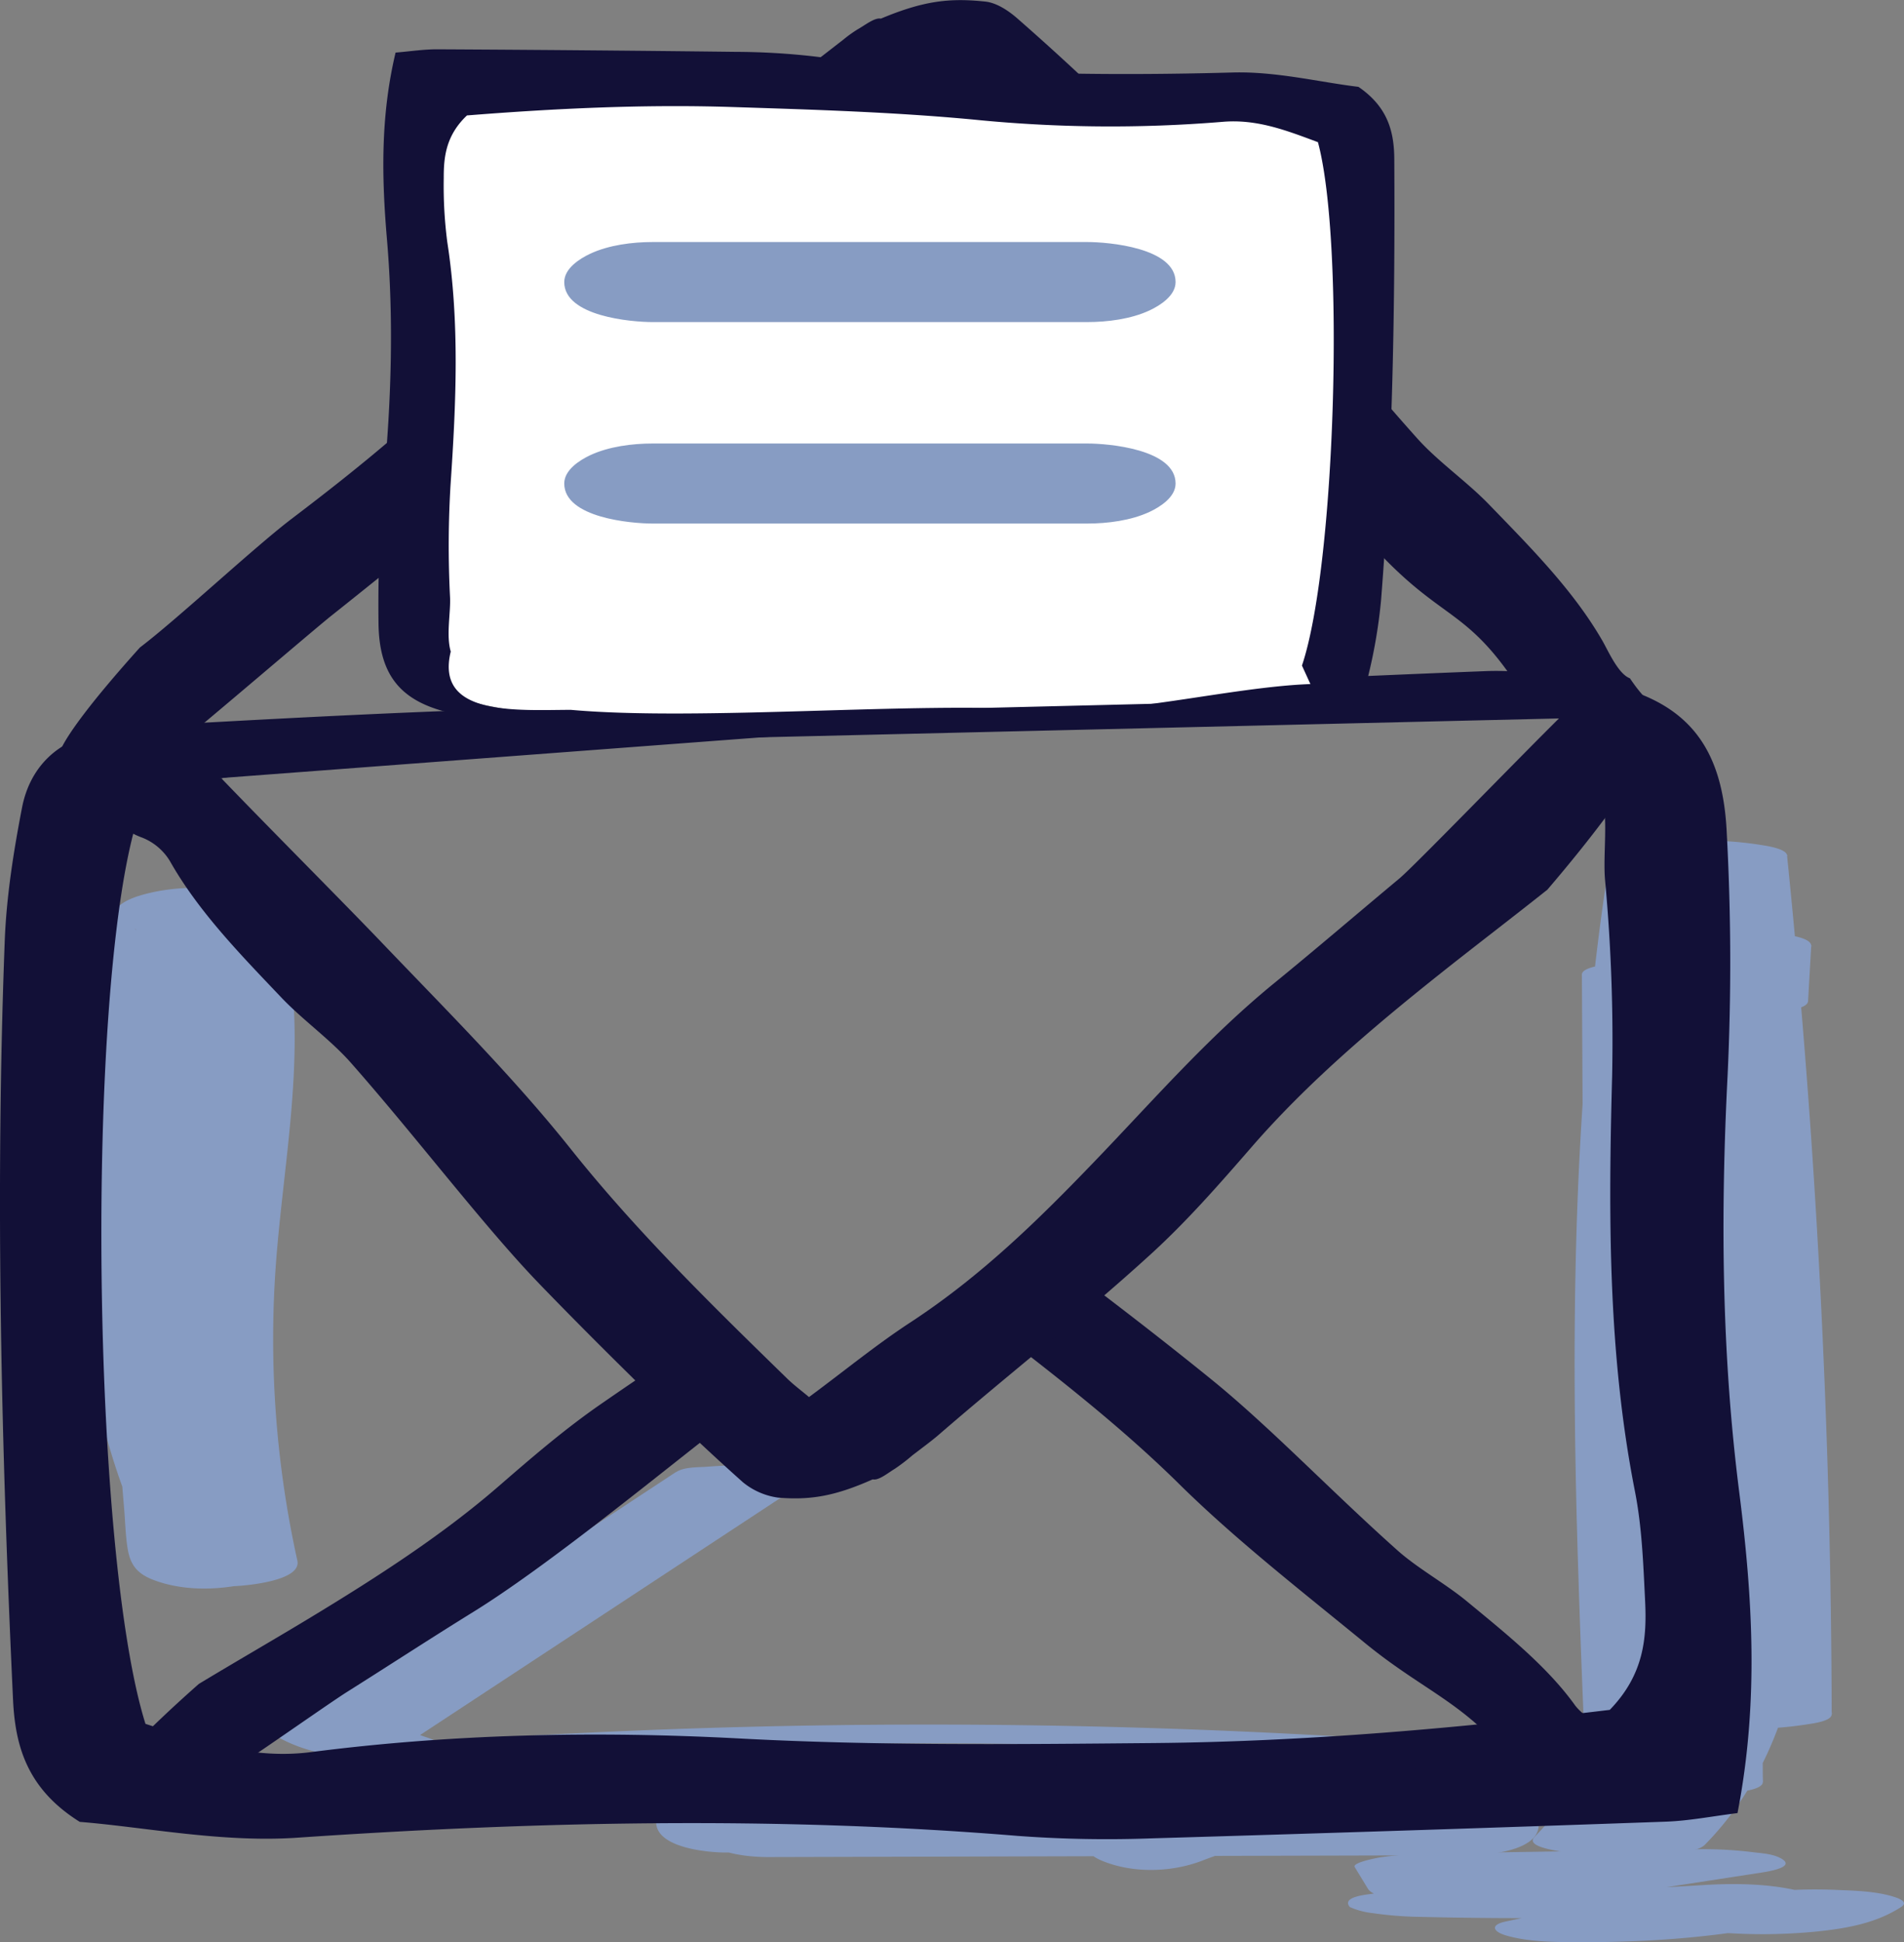
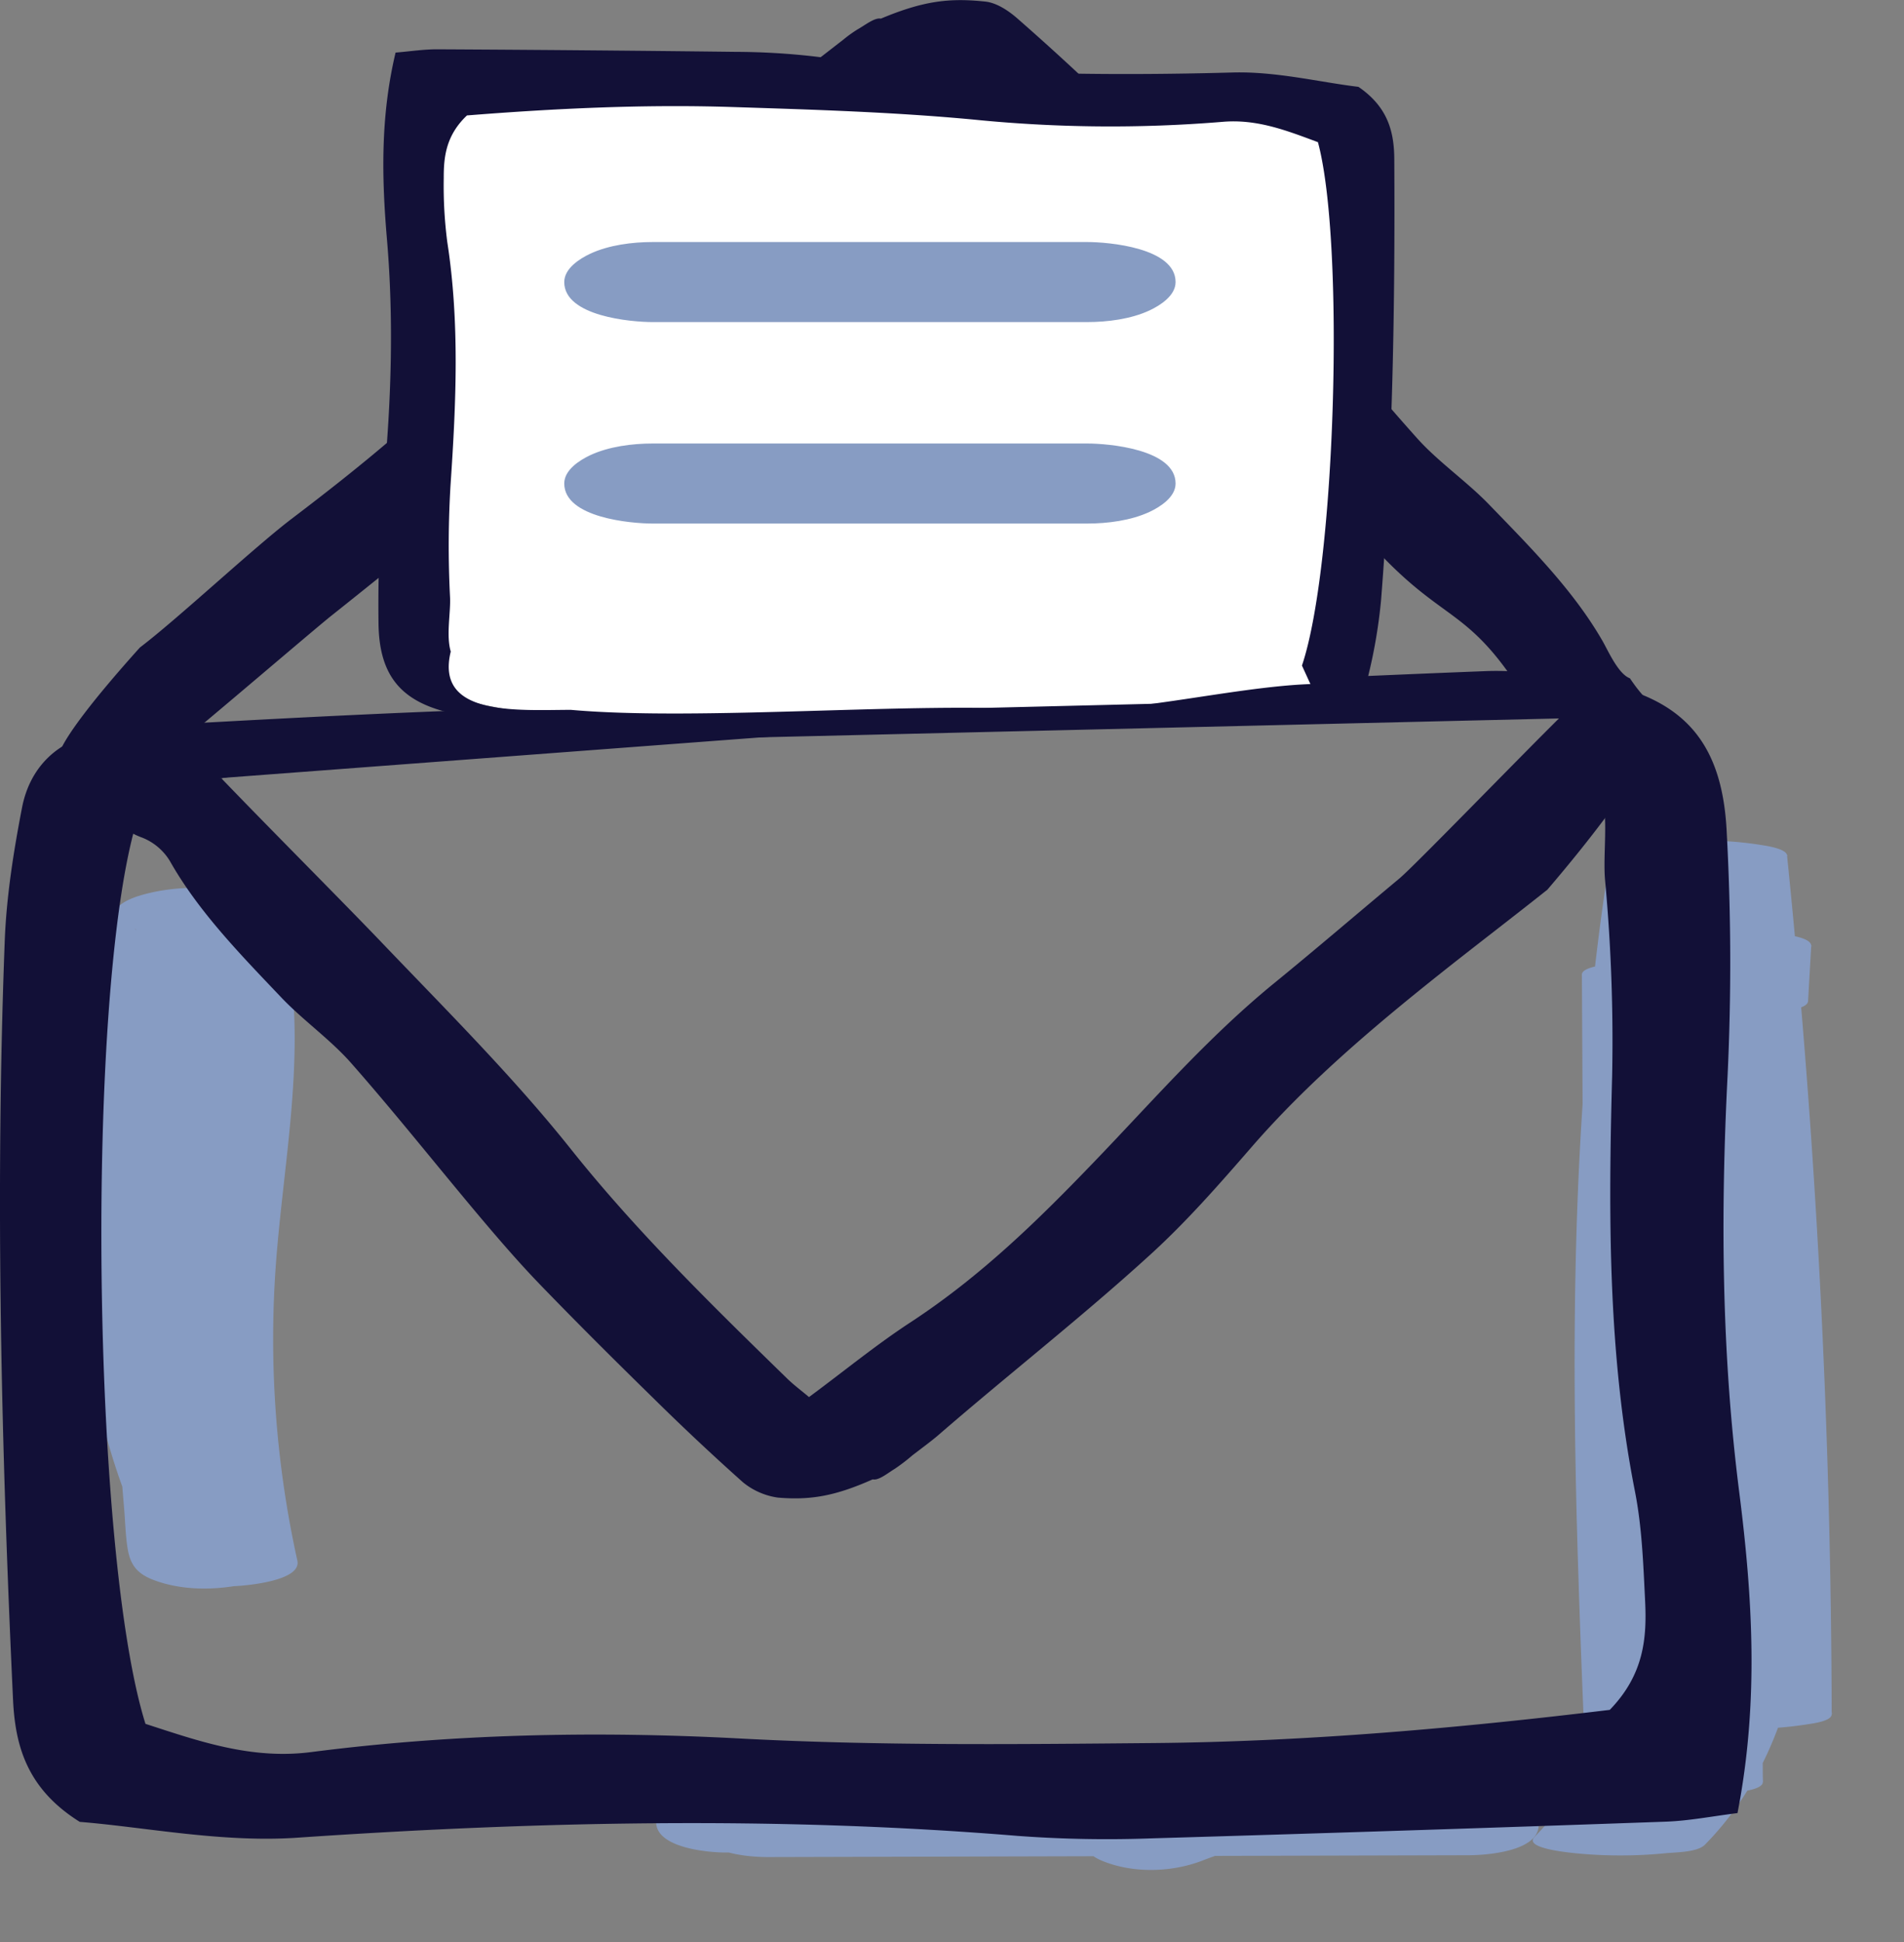
<svg xmlns="http://www.w3.org/2000/svg" viewBox="0 0 781.91 797.3">
  <rect x="0" y="0" width="781.91" height="797.3" fill="#808080" stroke="none" />
  <defs>
    <style>.cls-1{fill:#2f2f2f;}.cls-2{fill:#879cc3;}.cls-3{opacity:0.7;}.cls-4{fill:#70aecb;}.cls-5{fill:none;}.cls-6{fill:#121037;}.cls-7{fill:#fff;}</style>
  </defs>
  <title>Element 1</title>
  <g id="Ebene_2" data-name="Ebene 2">
    <g id="Ebene_1-2" data-name="Ebene 1">
      <path class="cls-1" d="M272.37,216.38H450.85c8.27,0,18-1.22,25.65-4.82,4.25-2,10.62-6,10.62-11.61,0-14.1-27.57-16.43-36.27-16.43H272.37c-8.27,0-18,1.22-25.65,4.82-4.25,2-10.62,6-10.62,11.61C236.1,214.05,263.66,216.38,272.37,216.38Z" />
-       <path class="cls-2" d="M277.57,604.32,114.72,711.44q-2.1,1,0,2c14.1,7.71,31,8.7,46.72,9.37,18.27.75,36.46-.64,54.67-1.83q11.52-.75,23-1.45h.26l5.8-.31c4.36-.23,8.64-.44,13-.65q22.32-1.07,44.65-1.75,10.8-.33,21.6-.58l10.16-.22c4.89-.1-4,0,.93,0l7.26-.1q22.35-.32,44.69-.25,10.79,0,21.62.14l11.52.15,4.35.07h2.4q22.32.48,44.66,1.26c35.17,1.3,63.06,2.91,98.1,5.49,12.8,1,27.17,1.8,39.72-1.45,1.93-.49,4.87-.84,2.9-2.9s-10.93-2.12-13.33-2.3a2925,2925,0,0,0-359.58-4.74q-26.51,1.27-53,3l-11.51.77c-1.61.11-3.23.24-4.86.33,2.76-.16,1.68,0-.42,0,3.05,0,7.25.78,10.16.17,1.45-.3,1.07.7-.26-.29-2.3-1.72-6.55-2.45-9.22-3.91v2l162.85-107.1c2.67-1.77-1.8-2.67-2.9-2.9a82.77,82.77,0,0,0-17.34-1.77,189.56,189.56,0,0,0-22.36.39c-4,.35-10,0-13.34,2.29Z" />
      <path class="cls-2" d="M493.61,763.89a124.59,124.59,0,0,1,16.86-5.35q3.87-1,7.76-1.84,2.6-.57,5.2-1.08c-2.56.48-2.26.45.93-.08,3.51-.45,7-1,10.53-1.34,1.32-.13,9.1-.67,2.9-.33a208.8,208.8,0,0,1,21.23,0l-7.7-24.48c5.92-.35-3.08.13-3.43.13-2.78.12-5.57.2-8.35.28-5.13.13-10.23.17-15.36.17-10.69,0-21.4-.29-32.09-.71-10.25-.41-20.49-1-30.74-1.53l-3.45-.2-8.39-.49-20.31-1.16c-43.79-2.43-87.85-3.41-131.41,2.68-6,.86-23.72,4-20.79,13.68s20.84,10.58,28.51,10.8l297.39,8.52V736.69l-287.4.77,7.72,24.48q14.2-1.29,28.44-2.36,7.11-.51,14.23-1l7.11-.47c1.81-.1,6.47-.37,2.26-.14q28.49-1.62,57-2.29,57-1.37,114.11.91V731.75l-247.91,3.82c-7.26.12-29,1.36-29,12.46,0,10.86,22.46,12.57,29,12.47l247.94-3.89c7.25-.12,29-1.36,29-12.46s-22.45-12.21-29-12.45a1855.87,1855.87,0,0,0-238.61,6.19c-6.09.55-23.67,4.21-20.79,13.69s20.88,10.82,28.49,10.79l287.41-.75c7.26,0,29-1.45,29-12.47s-22.45-12.27-29-12.46l-297.39-8.51,7.71,24.48q8.28-1.17,16.58-2c2.77-.28,5.54-.51,8.32-.73.65,0,8-.57,4.45-.35s3.8-.17,4.47-.2c2.77-.12,5.54-.22,8.33-.28q8.34-.21,16.67-.18c10.16,0,20.43.27,30.65.66q8.38.33,16.73.76l7,.37,5.92.32,4.52.26,8.38.5q10.15.6,20.31,1.17c10.71.6,21.42,1.14,32.13,1.45,23.07.8,46,.44,69.07-.95,6.12-.38,23.63-4.36,20.79-13.69-3-9.82-20.79-10.43-28.51-10.79a264.65,264.65,0,0,0-106.48,17.29c-3.26,1.24-8.5,4.62-8.5,8.81s5.25,7.47,8.5,8.81c12.68,5.21,28.32,4.83,41.05,0Z" />
-       <path class="cls-2" d="M634.24,775.28l-5.38-8.82-36.28,5.63,105-1.67L672,760.77,563.69,777.42c-2.26.35-13.05,1.2-9.33,5.48a31.28,31.28,0,0,0,9.33,2.48,152.58,152.58,0,0,0,16,1.46c46.24,1.18,92.5.69,138.67-2.18l-41-8.27-59,12.43c-6.43,1.35-5.36,4.08,0,5.69,9.82,2.9,21.19,2.76,31.32,2.79,33.16.08,66.37-2.91,98.54-11.18a5.89,5.89,0,0,0,4.95-2.9c-4.67-6-16.16-5.48-22.91-5.93-13.44-.87-27.3-1.08-40.63,1.11-2.22.38-12.39,1.54-12.46,6,0,3.65,5.8,5.38,8.35,6.14,8.14,2.37,17.24,2.71,25.64,3.13a227.93,227.93,0,0,0,35.15-.76c12-1.26,24.14-3.36,34.46-10.07,3.58-2.32-2.32-3.93-3.66-4.35-6.66-2-14.86-2.33-21.68-2.58a202.31,202.31,0,0,0-28,.56c-5.15.54-12.21.48-16.66,3.37a38.53,38.53,0,0,1-6.26,3.53c-14.7,5.92-22.58-11.45,37.94.33l9.33,2.48c-1.12-.42-3.34-1.45-1.55-2.31l-44.64,3.94h1l-26.54-5.27.61.78,5-2.9a250.2,250.2,0,0,1-25,5c-4.86.77,6.45-.53-2.1.23-.9,0-8.49.7-3.79.37s-2.9.27-3.81.14l4.2-.07h-5.42L681,794.58l59-12.43c8.78-1.84,2.38-5.09-2.83-6.26-12.11-2.69-25.84-2.78-38.13-2q-14.19.9-28.4,1.45c-4.74.2-9.47.36-14.22.52l-7.11.19c-2.07,0-8.63,1-.3,0-8.71,1.07-18.2.23-27,.2-4.73,0-9.47,0-14.22-.1-2.36,0-4.74,0-7.11-.12l4,.09L599,776l16,9.4,108.27-16.65c3.45-.53,15.12-2.44,7.5-6.16-3.28-1.59-7.61-1.81-11.17-2.25a164.79,164.79,0,0,0-22-1.2l-105,1.65a177.48,177.48,0,0,0-25.65,1.67c-1.12.19-11.75,2.14-10.62,4l5.38,8.83c1.82,3,7.88,3.52,10.62,4A154.09,154.09,0,0,0,598,780.89a165.41,165.41,0,0,0,25.64-1.66c1.13-.17,11.75-2.12,10.63-4Z" />
      <path class="cls-2" d="M742.51,411l1.29-22.61c.36-6.37-32.42-6-36.28-6a155,155,0,0,0-25.65,1.75c-2.7.48-9.77,1-10.62,4.24-27.31,103.73-9.41,211.65,8.41,315.35.52,2.9,9.45,4,10.64,4.24a142.89,142.89,0,0,0,25.64,1.75,155.12,155.12,0,0,0,25.65-1.75c2.09-.36,10.64-1.24,10.62-4.24q-.39-176.66-18.34-352.6c-.3-2.9-9.73-4.08-10.62-4.24a143.06,143.06,0,0,0-25.65-1.75,155.16,155.16,0,0,0-25.66,1.75c-2.47.42-10.16,1-10.62,4.24C645.56,448.8,645,548,648.19,646.74c.88,28.26,2.06,56.59,3.25,84.78.11,2.9,10,4.12,10.62,4.24a144.34,144.34,0,0,0,25.6,1.8,153.93,153.93,0,0,0,25.64-1.76c2.09-.36,10.65-1.23,10.63-4.23q-.91-165.72-1.8-331.39H649.64q6.87,74.82,13.77,149.64c4.35,47.15,11.61,96.35-.41,143-5.8,22.69-16.23,44.43-32.8,61.25-5.68,5.8,23,7.25,25.33,7.37a189.13,189.13,0,0,0,28-.6c4.44-.49,13.42-.29,16.67-3.59C731.56,725.28,741.77,681,742,637.42c.11-25-2.54-49.91-4.82-74.77l-7-75.54-8-87c-.27-2.9-9.76-4.09-10.64-4.23a143.71,143.71,0,0,0-25.63-1.76,154.1,154.1,0,0,0-25.66,1.76c-2.09.36-10.64,1.23-10.62,4.23q.9,165.72,1.8,331.39H724c-4.14-98.74-8.21-197.85-.14-296.52,2.3-28.1,5.63-56.12,10.15-84H661.45q17.94,175.77,18.34,352.6h72.55c-17.82-103.7-35.72-211.62-8.41-315.35H671.38L670,411c-.36,6.38,32.42,6,36.28,6a155.05,155.05,0,0,0,25.65-1.76C734.1,414.8,742.33,414,742.51,411Z" />
      <g class="cls-3">
        <path class="cls-4" d="M321.78,154.37c-.08.33-.18.66-.29,1a6.89,6.89,0,0,1-.81,1.45,4.18,4.18,0,0,1-1.93,1.3,4.09,4.09,0,0,1-3.63-.62,6,6,0,0,1-2.15-2.66,3.21,3.21,0,0,1-.16-2,2.78,2.78,0,0,1,1.12-1.45,4.94,4.94,0,0,1,3.29-.86,18.67,18.67,0,0,1,3.79.73c1.35.39,3,.8,4.6,1.16a87.67,87.67,0,0,0,8.4,3.53A248.8,248.8,0,0,0,359,164a315.68,315.68,0,0,0,41.21,8.13,360.46,360.46,0,0,0,56.59,2.9l-5.53-54.29c-32.35.8-70.14,3.39-112.81,8.71l-2.48.49s-3.75.19-11.24.77S306,132.29,291,133.78l.74,47.8a31.18,31.18,0,0,1,3.19-.38s13.48-1.87,28.19-4.35,30.62-5.56,35.54-7.7c0,0,14.26-8.71,40.75-15.44s65.09-11.82,114.39-4.88l9.84,1.38-8.82,2.47c-3.71,1-7.65,2.09-11.61,3.07a115,115,0,0,0,11.89-2.6l10.81-2.9-12.09-2c-21.08-3.5-68.32-7.63-126.24,10.24,0,0-5.69-4.2-17.69-5.94s-30.28-1.05-55.69,8.7c0,0,4.66-7.15,22.74-13.84s49.58-12.9,103.47-11.81c0,0-4.86-.41-20.31.82s-41.34,4.11-83.67,10.16a71,71,0,0,1,38-11.93s-7.25,2.17-21.23,5.21-34.75,7-61.84,10.42l.23,14.74c14.8-2,32.3-4.17,51.67-6.31-12.56,1.37-16.2,1.76-13.51,1.67s11.73-.67,24.48-1.45l46.8-3.22c17.59-1.19,36.28-2.44,53.56-3.18l-1-9.33c-26.77,1.1-49.95-1.22-59.49-6.62H380.57c-8.12,0-19,0-29.87.12-5.46.07-10.93.16-16.08.36-2.58.1-5.08.24-7.46.38l-3.48.28-.83.08h-1.13a17.52,17.52,0,0,0-2.51.28,23.86,23.86,0,0,0-5.93,1.59,15.63,15.63,0,0,0-6.64,5.23,14.94,14.94,0,0,0-1.11,1.94c-.16.34-.29.66-.42,1a7.35,7.35,0,0,1-.28.74c-.09.26-.17.57-.25.86a14.09,14.09,0,0,0-.32,1.72,14.28,14.28,0,0,0,0,1.85,11.1,11.1,0,0,0,.74,3.27,11.83,11.83,0,0,0,1.34,2.38,13.68,13.68,0,0,0,1.45,1.59c.47.36.95.71,1.45,1a14.3,14.3,0,0,0,1.35.69,11.14,11.14,0,0,0,5.28.9,7.79,7.79,0,0,0,1.45-.2,10,10,0,0,0,1.69-.51l.37-.17.47-.24a7.7,7.7,0,0,0,.85-.55,8.45,8.45,0,0,0,.75-.59,6.59,6.59,0,0,0,.66-.74,7.55,7.55,0,0,0,1-1.55,6.08,6.08,0,0,0,.33-1.32,5.47,5.47,0,0,0,.08-1.14,5,5,0,0,0-.19-.66c-.29-.8-.71-1.18-1.12-1.25" />
-         <path class="cls-5" d="M327.51,167.3s19.72-12.88,52.69-22.62a262.08,262.08,0,0,1,133.16-4.15l48.71,11.06-43.6,8.4c-4.69.9-9.55,1.73-14.51,2.42" />
        <path class="cls-5" d="M309.05,157.91s-6.41,2.69-17.55,6.4l-.21-13.49a536.63,536.63,0,0,1,76.37-19.07c31.71-5.34,67.37-7.92,100.6-2.07" />
      </g>
      <path class="cls-2" d="M92.21,447.25a72.08,72.08,0,0,1-1.89-31.49h-58c-3.12,76.91-5.08,158,32.8,227.73,2,3.6,10,5.7,13.33,6.35a75.53,75.53,0,0,0,18.5,1.27c4.36-.22,27-2.14,25.16-10.45A421.44,421.44,0,0,1,113.37,518c3.1-40.5,11.47-81.25,5.6-121.88-1.08-7.39-2.35-15.3-7.61-21-11.31-12.28-34.92-12-49.56-8.62-5.28,1.25-14.34,3.64-15.79,10-1,4.35-.41,9.72-.58,14.28q-.65,17.12-.94,34.27-1.16,62.16,1.82,124.29,1.69,35,4.66,69.87c.48,5.6.57,11.61,1.54,17.08,1.16,6.49,4.18,9.87,10.43,12.28,11.32,4.35,24.67,4.35,36.41,2,5.8-1.19,16.5-4,16.48-11.61,0-9.91-22.76-10.74-29-10.64-6.87.12-14,.64-20.51,3.12-3.17,1.21-8.52,3.41-8.51,7.52l.19-.84,7.46-4.7-1.25.36,35.16-1.65-1.25-.34,13.35,6.36c-2.13-2.47-1.61-9.67-1.93-13.31q-.76-8.57-1.45-17.09-1.26-15.68-2.23-31.36-2.1-33.51-3-67.09-1.77-66.45,1.19-132.87l-4,5.35,1.45-.83-10.42,3.82,1.45-.34L70.2,385.51l1.45.11-12.81-2.74c-5.89-2.12-3-2.35-1.09.73a15.63,15.63,0,0,1,1.83,4.21c1.59,5.07,1.85,11.15,2.38,16.42a242.38,242.38,0,0,1,.79,33.11c-.87,22.8-4.06,45.42-6.28,68.1a432.06,432.06,0,0,0,7.59,135.19l57-2.9c-36.68-67.51-33.73-147.61-30.72-222,.15-3.89-5.92-6.51-8.5-7.51a57.71,57.71,0,0,0-20.52-3.12c-7.34.11-27.39.36-29,10.63a71.93,71.93,0,0,0,1.89,31.49c4.87,17.09,61.17,11,58,0Z" />
      <path class="cls-6" d="M97.22,307.78,72.78,310,36.3,314.42c5.47-5.11-4-2.22-6.95-6.32-7.54,8.17-12.75,3.12,28.11-42.29,15.45-11.71,46.78-41,62.22-52.76,28.56-21.68,56.15-44.06,79.6-69.65,13.92-15.22,27.93-30.55,43.82-44.35,24.09-20.93,49.83-40.63,75-60.72,9.27-7.44,18.75-14.69,28.16-22A52.07,52.07,0,0,1,352.28,12c3.05-1.71,6.92-4.87,9.47-4.35,17.33-7.25,28-8.59,42.9-7,4.74.51,9.65,3.86,13.14,6.92Q436.86,24.25,455,41.72,478.91,64.61,502,88c9,9.15,17.41,18.73,25.72,28.37,18.11,21.08,35.47,42.61,54.1,63.38,8.7,9.78,20.4,17.76,29.61,27.29,17.18,17.75,34.74,35.33,46.7,56.13,2.26,3.93,6.45,13.56,11.23,15.29,14.19,21.07,16,6,14.61,15.44m-63.12-15.8c-18.72-27-28.63-24.52-52.45-48.94-27.27-28-55.49-55.55-79.65-85.31-27.35-33.71-59.13-64.18-91.07-94.71-2.67-2.55-5.8-4.82-9.18-7.63-15.07,10.62-28.76,21.31-43.71,30.64-29.9,18.63-54.31,41.49-78.09,65C241.58,162,218,188.05,189.28,210.4c-18,14-35.59,28.39-53.42,42.54-7.26,5.81-53.69,45.55-60.19,50.53" />
      <path class="cls-6" d="M32.76,747.92C11,734.32,6.24,716.61,5.35,697.74.51,594-2,490.24,1.94,386.38c.7-18.36,3.62-36.77,7.11-54.85,3.12-16.14,14.09-27.26,30.15-30.28,16.36-3.08,33.19-3.95,49.88-4.85,38.38-2.1,76.8-4,115.22-5.3,31.72-1,63.5-.46,95.22-1.45,35-1.08,70-3.16,105-4.8,68.55-3.19,137.1-6.69,205.67-9.34C623.46,275,637,277,650.23,279c39.34,5.91,57,23.65,58.87,62.54a989.44,989.44,0,0,1,.35,100.28c-2.9,57-2.44,113.76,4.76,170.45,5.49,43.16,8.21,86.4-.68,132.05-10.35,1.28-19.94,3.19-29.57,3.52q-105.4,3.75-210.84,6.84a499.73,499.73,0,0,1-55.14-1c-98.55-8.1-197-6-295.53.71C91.38,756.57,59.77,750.09,32.76,747.92Zm23.15-410C35,409.31,37.7,637.6,59.74,707.68c21.6,7,43.32,14.74,67.86,11.61,58.32-7.5,116.77-8.71,175.58-5.63,56.83,3.06,113.93,2.41,170.9,1.9,63.41-.57,126.5-6.31,187-13.62,14.07-14.52,15.26-29.53,14.51-44.75s-1.29-30.36-4.2-45.1c-11.1-56.42-10.88-113.28-9.34-170.38a716.52,716.52,0,0,0-2.9-80.38c-1-11.07,1.77-26.91-2.06-38.19,9.34-46.18-48.12-39.42-86.45-37.65-91.56-4.35-247.45,16.29-331.7,13.32-56.59-2-132.78,21.76-189.54,26.26" />
      <path class="cls-7" d="M182.41,38.16,543.71,44s16,17.42,17.42,53.69-11.61,178.48-17.42,184.28-358.4,34.83-372.91-7.25,0-158.16,0-158.16Z" />
      <path class="cls-6" d="M557.86,35.65c12.35,8.42,14.67,18.86,14.73,29.79.35,60.36-.67,120.71-5.43,180.91a212.77,212.77,0,0,1-5.42,31.7A21.25,21.25,0,0,1,543.5,295a221.74,221.74,0,0,1-29,1.63c-22.35.3-44.7.52-67.06.33-18.44-.16-36.88-1.23-55.32-1.45-20.32-.19-40.73.18-61.09.29-39.89.23-79.81.63-119.67.55a125.25,125.25,0,0,1-23.22-3c-22.7-4.35-32.51-15.07-32.7-37.72q-.37-29.16,2.17-58.25c3.08-33,4.13-66,1.3-99.12-2.15-25.19-2.72-50.36,3.54-76.67,6-.49,11.6-1.38,17.26-1.35q61.29.32,122.6,1.05a290.69,290.69,0,0,1,32,1.87c57,7.05,114.24,8.18,171.66,6.61C524,29.22,542.26,33.81,557.86,35.65ZM534.67,273.23c13.85-41,17.71-173.65,6.56-214.87-12.36-4.57-24.8-9.59-39.18-8.34a562.87,562.87,0,0,1-102.13-.92C367,46,333.79,45,300.7,43.94c-36.85-1.19-73.63.65-108.93,3.45-8.52,8.07-9.58,16.8-9.54,25.65a179.25,179.25,0,0,0,1.45,26.3c5.11,33,3.63,66,1.38,99.16a414.28,414.28,0,0,0-.24,46.75c.29,6.46-1.67,15.6.29,22.23-6.53,26.6,27,24,49.33,23.93,53.08,4.74,144.12-3.58,193,.14,32.85,2.51,77.63-9.49,110.7-10.73" />
-       <path class="cls-6" d="M92,739.81c-.07-.66,0-1.45-.61-1.9l-35.21,3.58c-5.2-2.9-14.37-.62-17.2-3.77-7.35,6.31,2.9-11.36,42.69-46.44,15-9.06,30.4-17.92,45.42-27,27.76-16.79,54.56-34.1,77.46-53.95,13.58-11.75,27.23-23.61,42.71-34.27,23.47-16.2,25-16.86,49.41-32.45,35,106.73,122.58-36.49,125.94-34.15,12.17,8.51,18.26,12.66,29.84,21.53,15.24,11.61,30.35,23.4,45.09,35.35,8.63,7,16.7,14.3,24.67,21.67,17.31,16.13,33.88,32.59,51.7,48.47,8.38,7.46,19.56,13.55,28.39,20.82,16.44,13.57,33.25,27,44.62,42.92a21.91,21.91,0,0,0,11.16,7.39c11.27,3.21,14.9,8.82,13.54,16.11M617.46,719c-17.84-20.66-34.15-25.87-56.94-44.53-26.12-21.38-53.14-42.43-76.23-65.2-26.11-25.77-56.59-49-87.16-72.35-2.55-2-24.84,31-39.37,38.25-29,14.51-46-2-69.15,16.22-24.52,19.23-66.29,53.1-94.32,70.39-17.53,10.84-34.62,22-52,32.94-7.1,4.49-37.22,25.7-43.54,29.56,5.08,15.13-5.07-4.57-.23,10.71" />
      <path class="cls-6" d="M460.53,291.55c.1.86,177.69-19.13,175.09,3.34l29.88-3.12c5.25,3.75,8.71,8.91,11.61,13.06,7.25-8.23-2.57,14.79-41.66,60.41-14.85,11.81-30,23.32-44.84,35.14-27.41,21.85-53.89,44.4-76.34,70.19-13.32,15.31-26.73,30.72-42,44.6-28,25.53-58.33,49.19-87.06,74.09-2.73,2.35-7.68,6-10.55,8.22a79.29,79.29,0,0,1-7.16,5.48c-2.9,1.74-6.64,4.92-9.11,4.35-15.71,7-25.81,8.58-38.94,7.49a29,29,0,0,1-14.3-6.25q-19.06-17-37.11-34.83c-15.52-15.18-30.88-30.47-45.9-46-8.79-9.09-17-18.61-25.1-28.2-17.68-21-34.62-42.42-52.81-63.07-8.54-9.72-19.88-17.64-28.86-27.12-16.76-17.64-33.86-35.11-45.6-55.85a23.33,23.33,0,0,0-11.32-9.59c-11.36-4.18-15.11-11.49-13.9-21m27.34-24.14c8.34,11,61.66,63.91,84.88,88.2,26.6,27.82,54.11,55.22,77.7,84.83,26.73,33.55,57.7,63.85,88.81,94.17,2.61,2.54,5.63,4.79,8.95,7.58,14.51-10.71,27.57-21.48,42-30.89,28.74-18.87,52.15-41.81,74.91-65.48,24.09-25,46.67-51.13,74.24-73.64,17.3-14.11,34.16-28.59,51.28-42.86,7-5.8,66.08-67.09,72.28-72.11l-32.61-3.08" />
      <path class="cls-2" d="M268,132.22H446.49c8.28,0,18-1.22,25.66-4.82,4.25-2,10.62-6,10.62-11.61,0-14.1-27.57-16.43-36.28-16.43H268c-8.27,0-18,1.22-25.66,4.82-4.25,2-10.62,6-10.62,11.61C231.74,129.89,259.31,132.22,268,132.22Z" />
      <path class="cls-2" d="M268,214.93H446.49c8.28,0,18-1.22,25.66-4.82,4.25-2,10.62-6,10.62-11.61,0-14.1-27.57-16.43-36.28-16.43H268c-8.27,0-18,1.22-25.66,4.82-4.25,2-10.62,6-10.62,11.61C231.74,212.6,259.31,214.93,268,214.93Z" />
    </g>
  </g>
</svg>